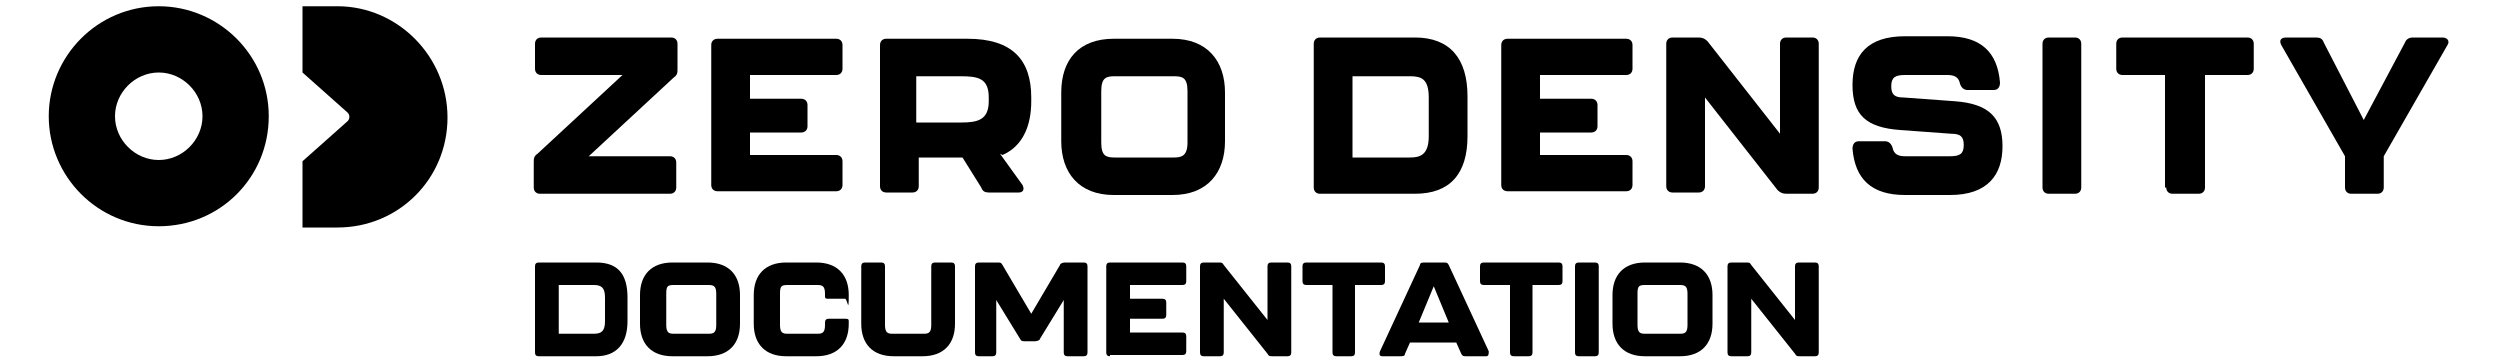
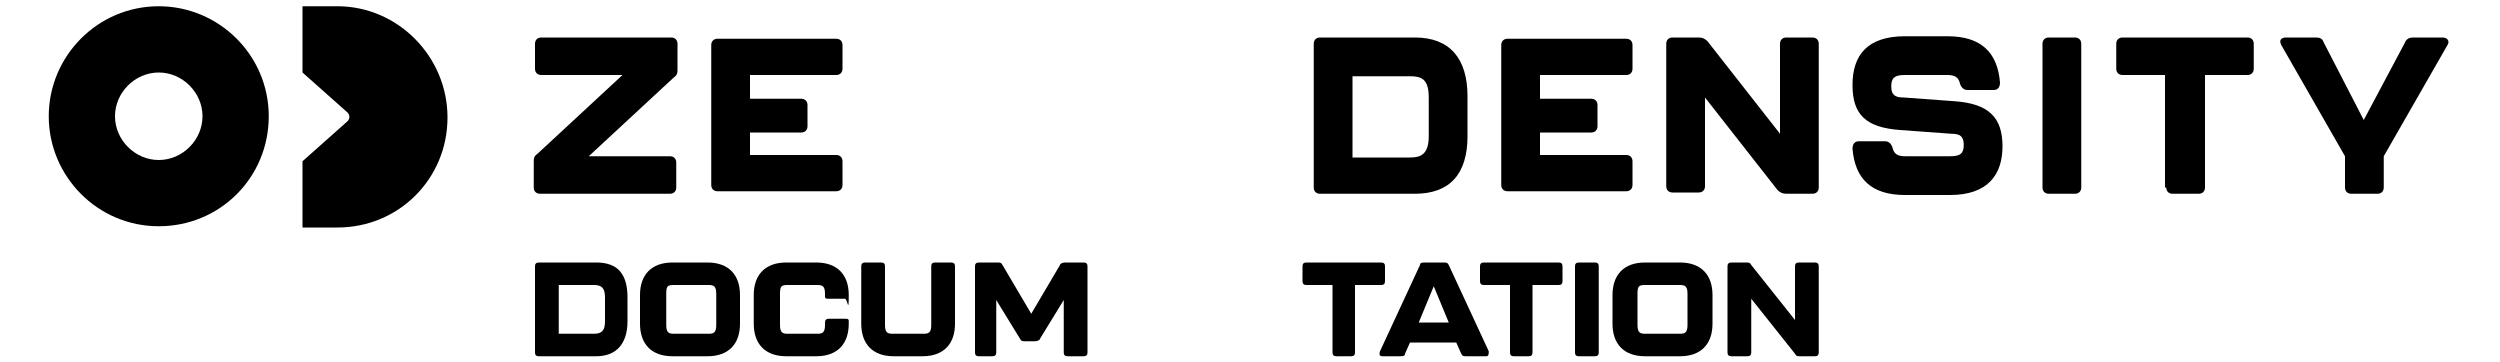
<svg xmlns="http://www.w3.org/2000/svg" id="Layer_1" version="1.1" viewBox="0 0 200 29" style="fill: #000">
  <g>
    <g>
      <path d="M12.7.5C7.8.5,3.9,4.5,3.9,9.3s3.9,8.8,8.8,8.8,8.8-3.9,8.8-8.8S17.5.5,12.7.5ZM12.7,12.8c-1.9,0-3.5-1.6-3.5-3.5s1.6-3.5,3.5-3.5,3.5,1.6,3.5,3.5-1.6,3.5-3.5,3.5Z" />
      <path d="M27,.5h-2.8v5.3l3.6,3.2c.2.2.2.5,0,.7l-3.6,3.2v5.3h2.8c4.9,0,8.8-3.9,8.8-8.8S31.8.5,27,.5Z" />
    </g>
    <g>
      <path d="M42.7,15v-2c0-.3,0-.5.3-.7l6.8-6.3h-6.5c-.3,0-.5-.2-.5-.5v-2c0-.3.2-.5.5-.5h10.4c.3,0,.5.2.5.5v2c0,.3,0,.5-.3.7l-6.8,6.3s0,0,.1,0h6.4c.3,0,.5.2.5.5v2c0,.3-.2.5-.5.5h-10.4c-.3,0-.5-.2-.5-.5Z" />
      <path d="M56.9,15V3.6c0-.3.2-.5.5-.5h9.5c.3,0,.5.2.5.5v1.9c0,.3-.2.5-.5.5h-6.9v1.9h4.1c.3,0,.5.2.5.5v1.7c0,.3-.2.5-.5.5h-4.1s0,1.8,0,1.8h6.9c.3,0,.5.2.5.5v1.9c0,.3-.2.5-.5.5h-9.5c-.3,0-.5-.2-.5-.5Z" />
-       <path d="M80,12.3s0,0,0,0c0,0,0,0,0,0l1.8,2.5c.2.4,0,.6-.3.6h-2.4c-.3,0-.5-.1-.6-.4l-1.5-2.4h-3.5s0,2.3,0,2.3c0,.3-.2.5-.5.5h-2.1c-.3,0-.5-.2-.5-.5V3.6c0-.3.2-.5.5-.5h6.5c3.6,0,5.1,1.7,5.1,4.7v.3c0,2-.7,3.6-2.3,4.3ZM73.3,9.8h3.6c1.3,0,2.2-.2,2.2-1.7v-.3c0-1.5-.8-1.7-2.2-1.7h-3.6v3.7Z" />
-       <path d="M84.9,11.3v-3.9c0-2.6,1.4-4.3,4.2-4.3h4.7c2.8,0,4.2,1.8,4.2,4.3v3.9c0,2.5-1.4,4.3-4.2,4.3h-4.7c-2.8,0-4.2-1.8-4.2-4.3ZM93.9,12.6c.6,0,1.1-.1,1.1-1.2v-4.1c0-1.1-.4-1.2-1.1-1.2h-4.7c-.7,0-1.1.1-1.1,1.2v4.1c0,1.1.4,1.2,1.1,1.2h4.7Z" />
    </g>
    <g>
      <path d="M120.1,15V3.6c0-.3.2-.5.5-.5h9.5c.3,0,.5.2.5.5v1.9c0,.3-.2.5-.5.5h-6.9v1.9h4.1c.3,0,.5.2.5.5v1.7c0,.3-.2.5-.5.5h-4.1s0,1.8,0,1.8h6.9c.3,0,.5.2.5.5v1.9c0,.3-.2.5-.5.5h-9.5c-.3,0-.5-.2-.5-.5Z" />
      <path d="M105.1,15V3.5c0-.3.2-.5.5-.5h7.6c2.8,0,4.2,1.7,4.2,4.7v3.2c0,3-1.4,4.6-4.2,4.6h-7.6c-.3,0-.5-.2-.5-.5ZM112.8,12.6c.8,0,1.5-.2,1.5-1.7v-3.1c0-1.5-.6-1.7-1.5-1.7h-4.6v6.5h4.6Z" />
      <path d="M133.3,15V3.5c0-.3.2-.5.5-.5h2.1c.3,0,.5.1.7.3l5.8,7.4V3.5c0-.3.2-.5.5-.5h2.1c.3,0,.5.2.5.5v11.5c0,.3-.2.5-.5.5h-2.1c-.3,0-.5-.1-.7-.3l-5.8-7.4v7.1c0,.3-.2.5-.5.5h-2.1c-.3,0-.5-.2-.5-.5Z" />
      <path d="M148.2,11.9c0-.4.2-.6.5-.6h2.1c.3,0,.5.2.6.5.1.5.4.7,1,.7h3.6c.8,0,1.1-.2,1.1-.9s-.3-.9-1-.9l-4.1-.3c-2.7-.2-3.8-1.2-3.8-3.6s1.2-3.9,4.2-3.9h3.4c2.7,0,4,1.3,4.2,3.7,0,.4-.2.6-.5.6h-2.1c-.3,0-.5-.2-.6-.5-.1-.5-.4-.7-1-.7h-3.4c-.8,0-1.1.2-1.1.9s.3.9,1,.9l4.1.3c2.7.2,3.8,1.3,3.8,3.6s-1.2,3.9-4.2,3.9h-3.6c-2.7,0-4-1.3-4.2-3.7Z" />
      <path d="M163.4,15V3.5c0-.3.2-.5.5-.5h2.1c.3,0,.5.2.5.5v11.5c0,.3-.2.5-.5.5h-2.1c-.3,0-.5-.2-.5-.5Z" />
      <path d="M173.2,15V6h-3.4c-.3,0-.5-.2-.5-.5v-2c0-.3.2-.5.5-.5h10c.3,0,.5.2.5.5v2c0,.3-.2.5-.5.5h-3.4v9c0,.3-.2.5-.5.5h-2.1c-.3,0-.5-.2-.5-.5Z" />
      <path d="M187.6,15v-2.5l-5.1-8.9c-.2-.4,0-.6.4-.6h2.4c.3,0,.5.1.6.4l3.2,6.2,3.3-6.2c.1-.3.4-.4.6-.4h2.4c.4,0,.6.3.4.6l-5.1,8.9v2.5c0,.3-.2.5-.5.5h-2.1c-.3,0-.5-.2-.5-.5Z" />
    </g>
  </g>
  <g>
    <path d="M43.1,28.5c-.2,0-.3-.1-.3-.3v-6.9c0-.2.1-.3.3-.3h4.6c1.7,0,2.5.9,2.5,2.8v1.9c0,1.8-.9,2.8-2.5,2.8h-4.6ZM44.7,26.7h2.8c.6,0,.9-.2.9-1v-1.9c0-.8-.3-1-.9-1h-2.8v3.9Z" />
    <path d="M53.8,28.5c-1.7,0-2.6-1-2.6-2.6v-2.3c0-1.6.9-2.6,2.6-2.6h2.8c1.7,0,2.6,1,2.6,2.6v2.3c0,1.6-.9,2.6-2.6,2.6h-2.8ZM56.7,26.7c.4,0,.6-.1.6-.7v-2.5c0-.6-.2-.7-.6-.7h-2.8c-.5,0-.6.1-.6.7v2.5c0,.6.2.7.6.7h2.8Z" />
    <path d="M62.9,28.5c-1.7,0-2.6-1-2.6-2.6v-2.3c0-1.6.9-2.6,2.6-2.6h2.4c1.7,0,2.6,1,2.6,2.6s-.1.3-.3.3h-1.3c-.2,0-.3,0-.3-.2v-.2c0-.6-.2-.7-.6-.7h-2.4c-.5,0-.6.1-.6.7v2.5c0,.6.2.7.6.7h2.4c.4,0,.6-.1.6-.7v-.2c0-.2.1-.3.3-.3h1.3c.2,0,.3,0,.3.2v.2c0,1.6-.9,2.6-2.6,2.6h-2.4Z" />
    <path d="M71.5,28.5c-1.7,0-2.6-1-2.6-2.6v-4.6c0-.2.1-.3.3-.3h1.3c.2,0,.3.1.3.3v4.7c0,.6.2.7.6.7h2.5c.4,0,.6-.1.6-.7v-4.7c0-.2.1-.3.3-.3h1.3c.2,0,.3.1.3.3v4.6c0,1.6-.9,2.6-2.6,2.6h-2.5Z" />
    <path d="M78.3,28.5c-.2,0-.3-.1-.3-.3v-6.9c0-.2.1-.3.3-.3h1.5c.2,0,.3,0,.4.2l2.3,3.9,2.3-3.9c0-.1.2-.2.4-.2h1.5c.2,0,.3.1.3.3v6.9c0,.2-.1.3-.3.3h-1.3c-.2,0-.3-.1-.3-.3v-4.2l-1.9,3.1c0,.1-.2.2-.4.2h-.8c-.2,0-.3,0-.4-.2l-1.9-3.1v4.2c0,.2-.1.3-.3.3h-1.3Z" />
-     <path d="M88.8,28.5c-.2,0-.3-.1-.3-.3v-6.9c0-.2.1-.3.3-.3h5.8c.2,0,.3.1.3.3v1.2c0,.2-.1.3-.3.3h-4.2v1.1h2.6c.2,0,.3.1.3.3v1c0,.2-.1.3-.3.3h-2.6v1.1h4.2c.2,0,.3.1.3.3v1.2c0,.2-.1.3-.3.3h-5.8Z" />
-     <path d="M96.3,28.5c-.2,0-.3-.1-.3-.3v-6.9c0-.2.1-.3.3-.3h1.2c.2,0,.3,0,.4.2l3.5,4.4v-4.3c0-.2.1-.3.3-.3h1.3c.2,0,.3.1.3.3v6.9c0,.2-.1.3-.3.3h-1.2c-.2,0-.3,0-.4-.2l-3.5-4.4v4.3c0,.2-.1.3-.3.3h-1.3Z" />
    <path d="M106.9,28.5c-.2,0-.3-.1-.3-.3v-5.4h-2.1c-.2,0-.3-.1-.3-.3v-1.2c0-.2.1-.3.3-.3h6c.2,0,.3.1.3.3v1.2c0,.2-.1.3-.3.3h-2.1v5.4c0,.2-.1.3-.3.3h-1.3Z" />
    <path d="M117.3,28.5c-.2,0-.3,0-.4-.2l-.4-.9h-3.7l-.4.9c0,.2-.2.2-.4.2h-1.4c-.2,0-.3-.1-.2-.4l3.2-6.9c0-.2.2-.2.4-.2h1.5c.2,0,.3,0,.4.2l3.2,6.9c0,.2,0,.4-.2.4h-1.4ZM113.5,25.8h2.4l-1.2-2.9-1.2,2.9Z" />
    <path d="M121.1,28.5c-.2,0-.3-.1-.3-.3v-5.4h-2.1c-.2,0-.3-.1-.3-.3v-1.2c0-.2.1-.3.3-.3h6c.2,0,.3.1.3.3v1.2c0,.2-.1.3-.3.3h-2.1v5.4c0,.2-.1.3-.3.3h-1.3Z" />
    <path d="M126.3,28.5c-.2,0-.3-.1-.3-.3v-6.9c0-.2.1-.3.3-.3h1.3c.2,0,.3.1.3.3v6.9c0,.2-.1.3-.3.3h-1.3Z" />
    <path d="M131.6,28.5c-1.7,0-2.6-1-2.6-2.6v-2.3c0-1.6.9-2.6,2.6-2.6h2.8c1.7,0,2.6,1,2.6,2.6v2.3c0,1.6-.9,2.6-2.6,2.6h-2.8ZM134.4,26.7c.4,0,.6-.1.6-.7v-2.5c0-.6-.2-.7-.6-.7h-2.8c-.5,0-.6.1-.6.7v2.5c0,.6.2.7.6.7h2.8Z" />
    <path d="M138.5,28.5c-.2,0-.3-.1-.3-.3v-6.9c0-.2.1-.3.3-.3h1.2c.2,0,.3,0,.4.2l3.5,4.4v-4.3c0-.2.1-.3.3-.3h1.3c.2,0,.3.1.3.3v6.9c0,.2-.1.3-.3.3h-1.2c-.2,0-.3,0-.4-.2l-3.5-4.4v4.3c0,.2-.1.3-.3.3h-1.3Z" />
  </g>
</svg>